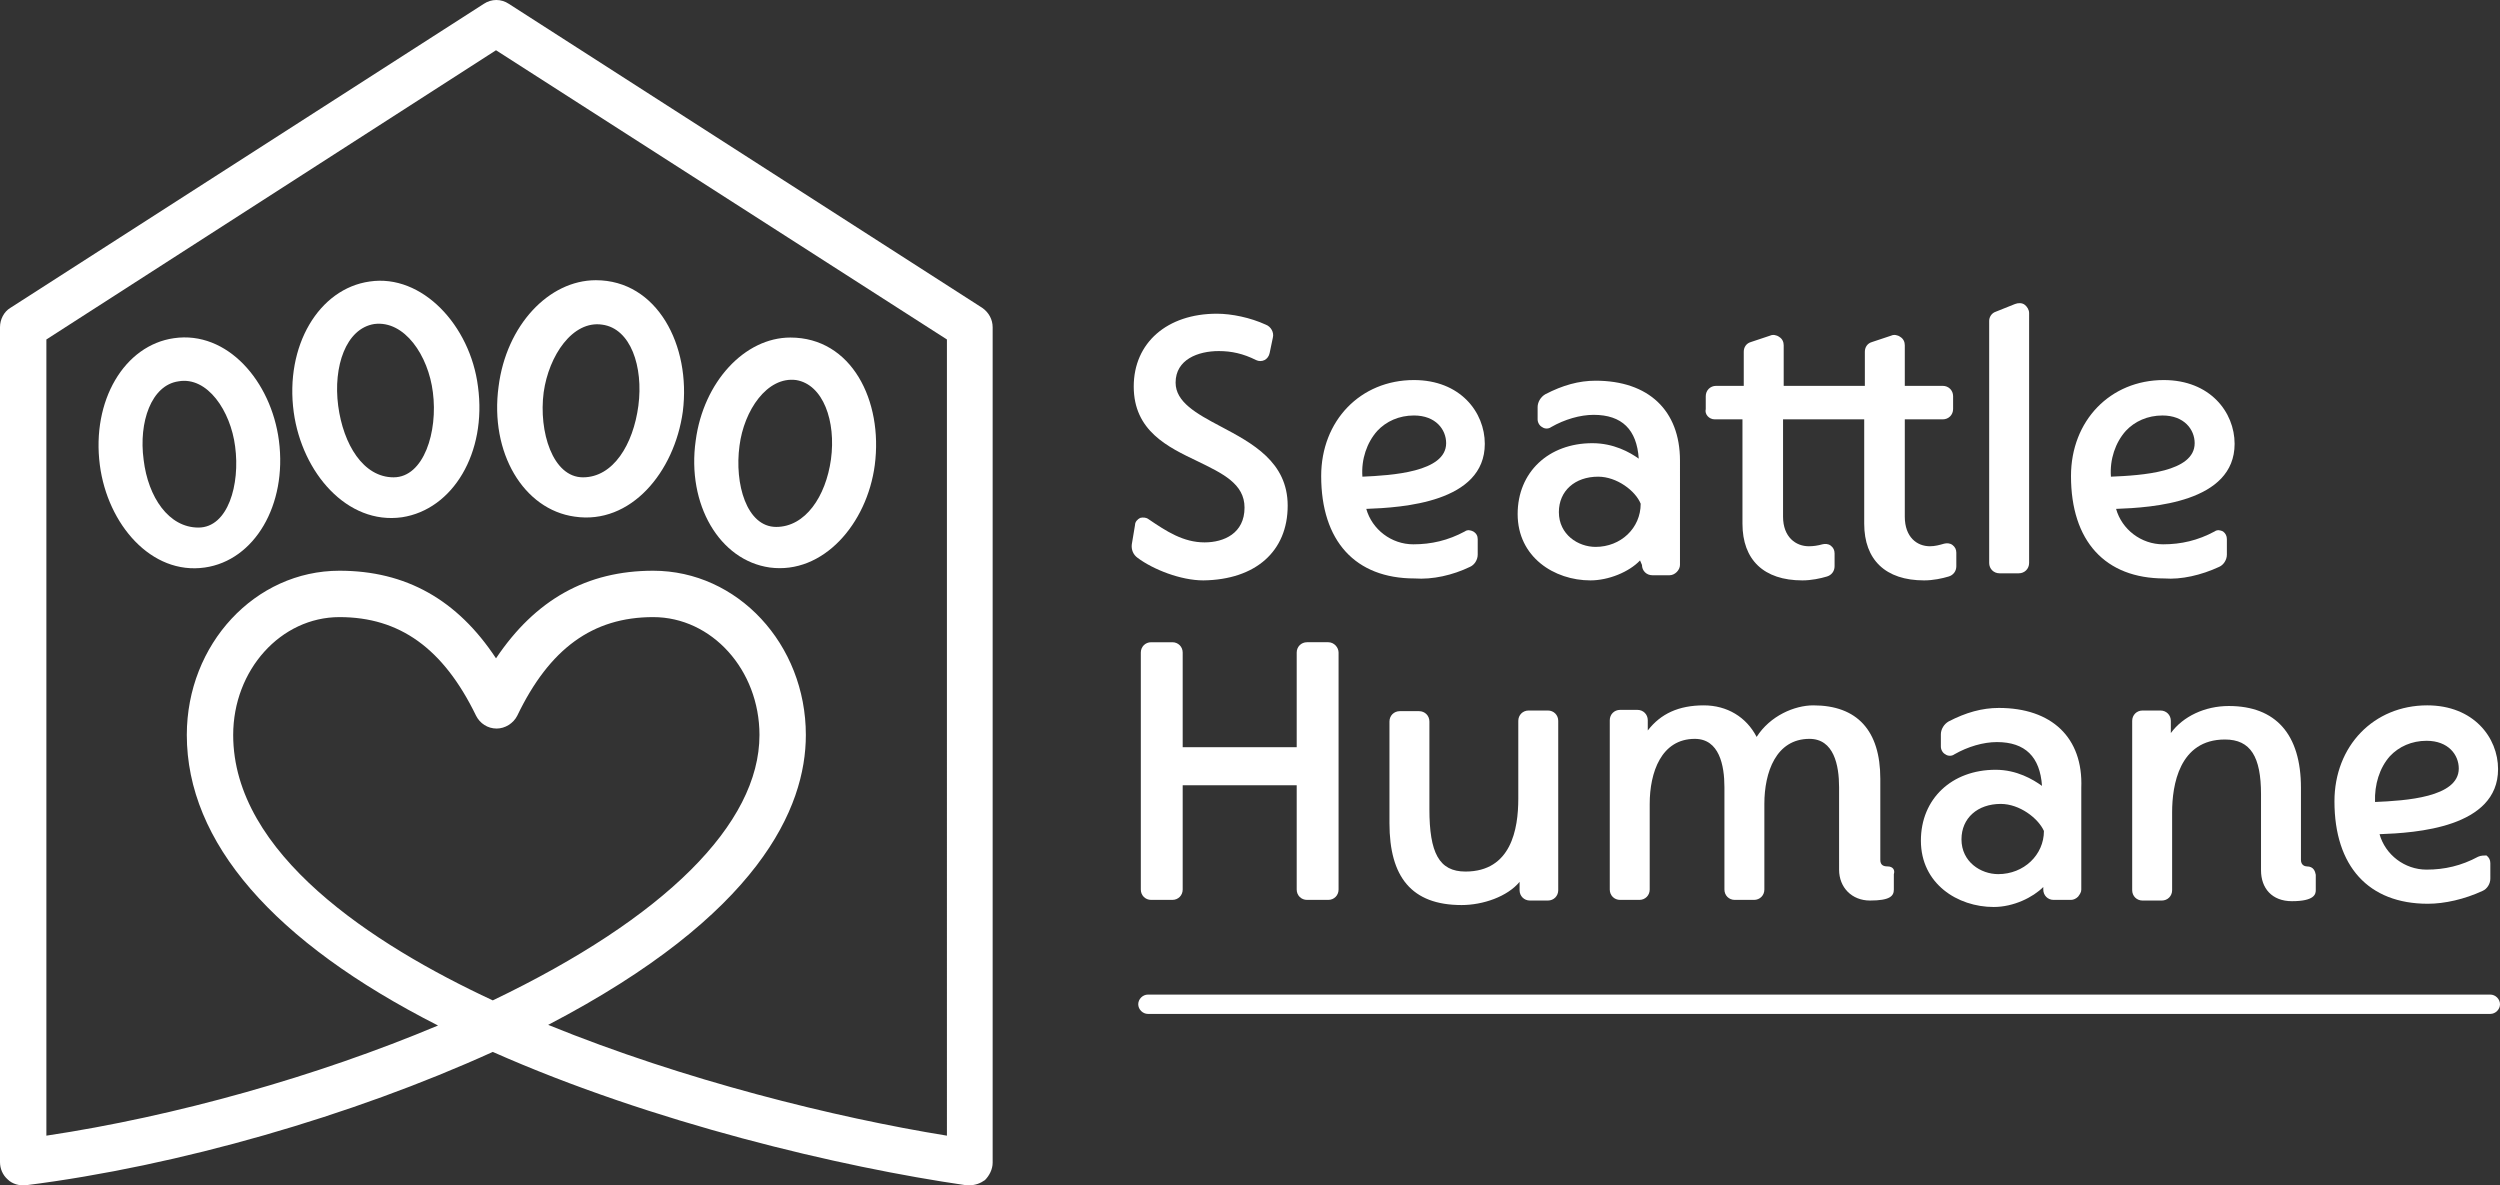
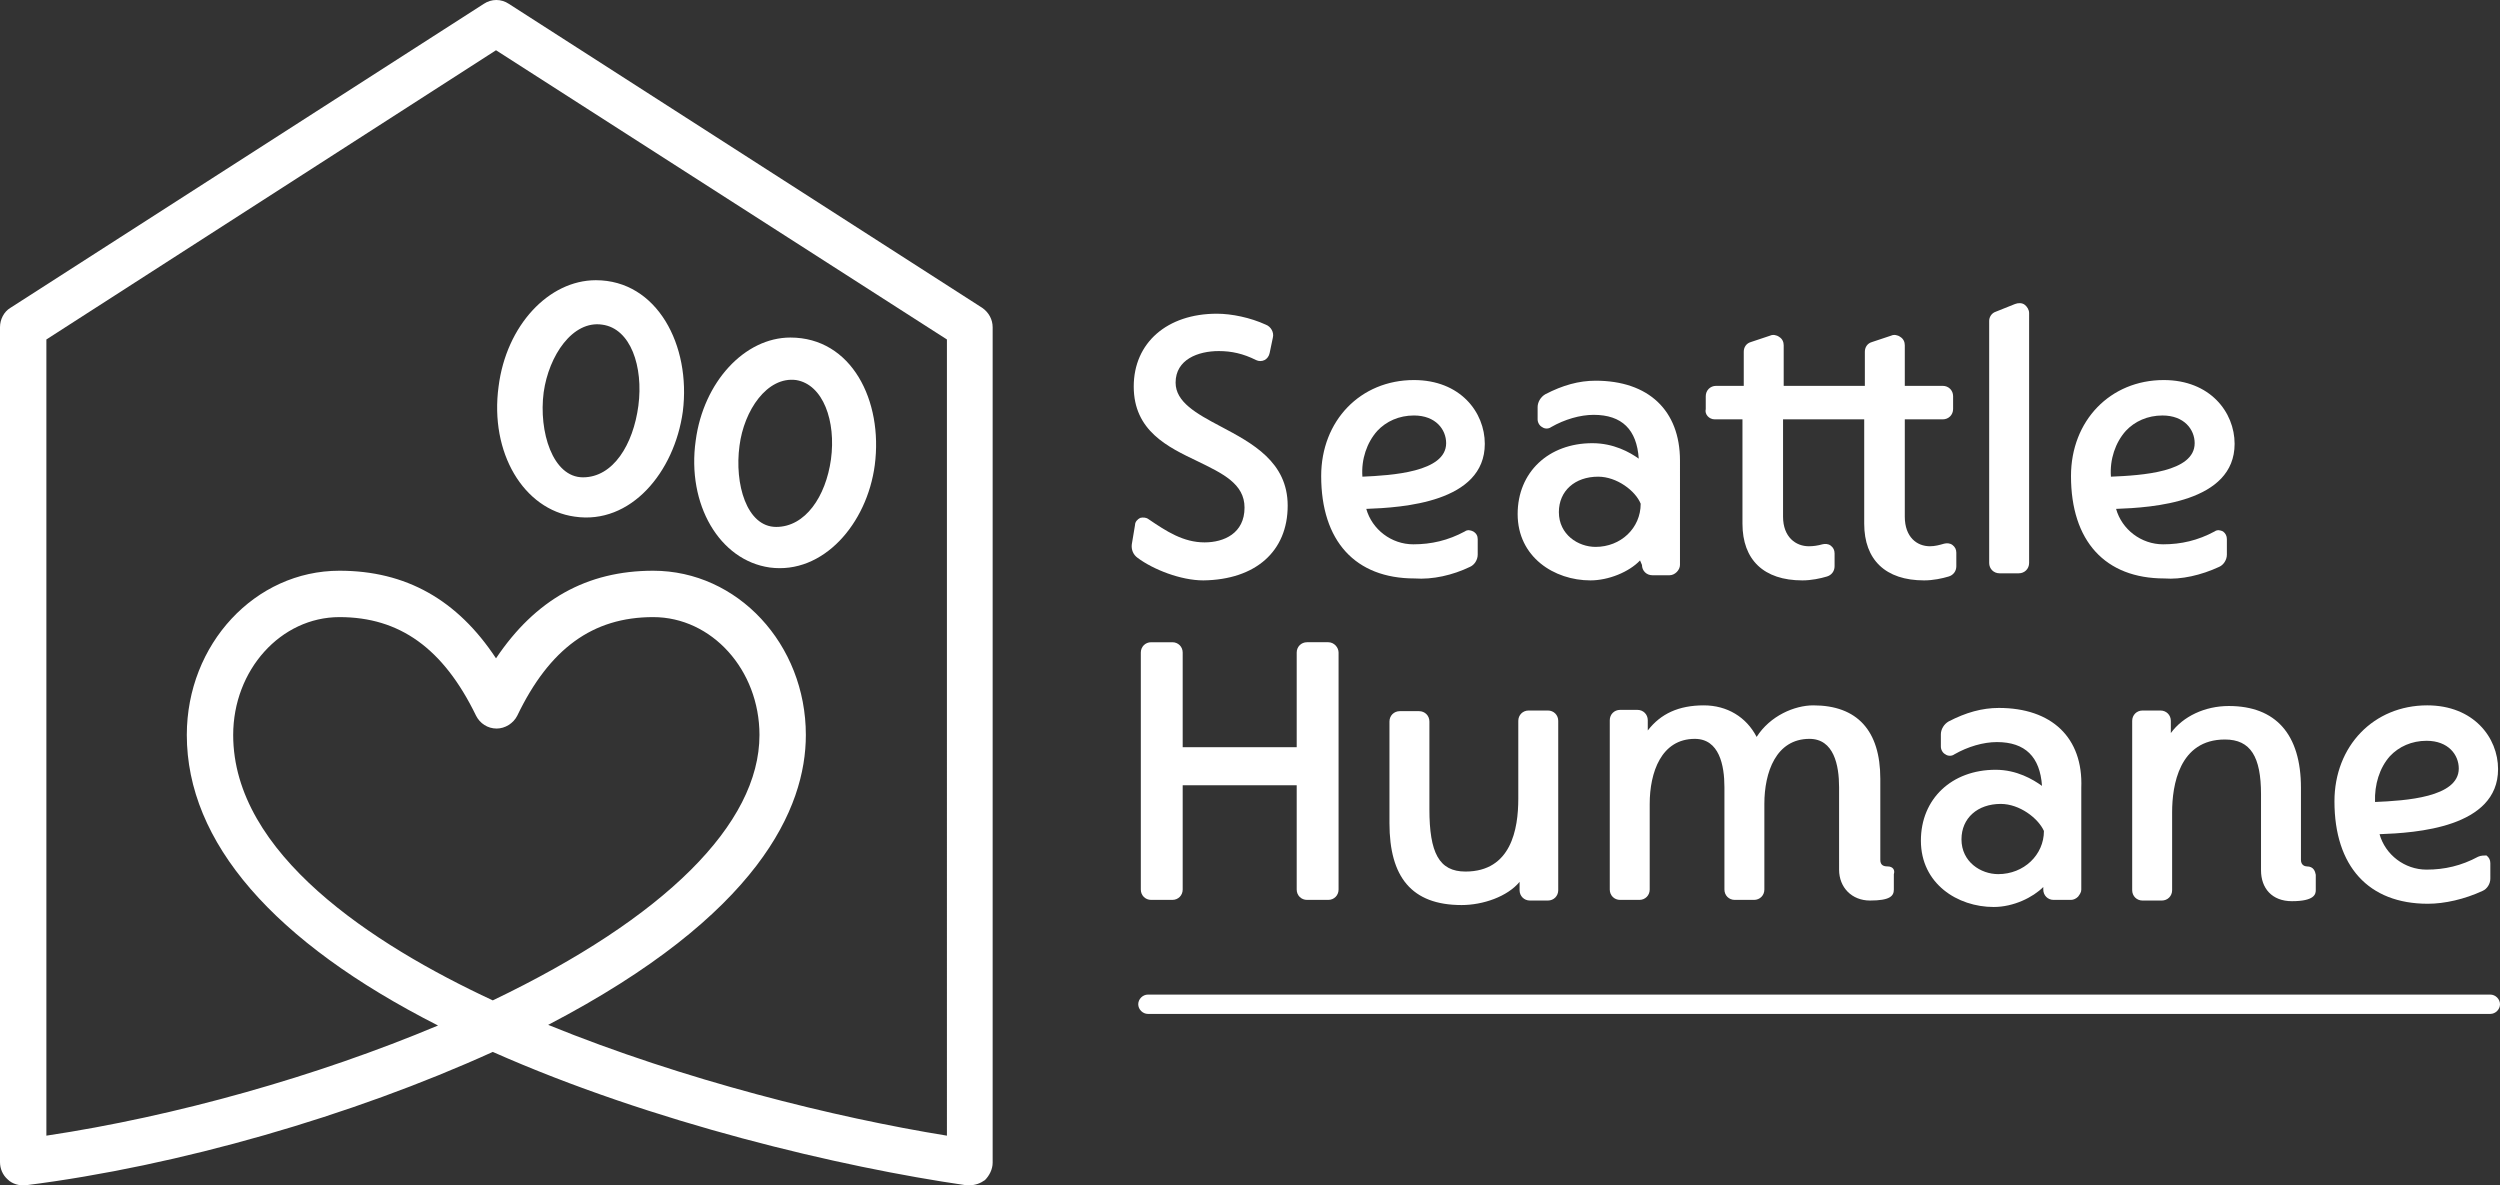
<svg xmlns="http://www.w3.org/2000/svg" version="1.1" id="Layer_1" x="0px" y="0px" viewBox="0 0 388.1 184" style="enable-background:new 0 0 388.1 184;" xml:space="preserve">
  <rect x="0" y="0" width="388.1" height="184" fill="#333333" stroke="none" />
  <style type="text/css">
	.st0{fill:#FFFFFF;}
</style>
  <g>
    <path class="st0" d="M150.5,184c-0.2,0-0.3,0-0.5,0c-19.4-2.8-48.7-9.7-73.5-20.7C54.7,173.2,27.8,181,4,184   c-1,0.1-2.1-0.2-2.8-0.9c-0.8-0.7-1.2-1.7-1.2-2.7V50.8c0-1.2,0.6-2.4,1.6-3L75.1,0.6c1.2-0.8,2.7-0.8,3.9,0l73.5,47.2   c1,0.7,1.6,1.8,1.6,3v129.7c0,1-0.5,2-1.2,2.7C152.2,183.7,151.4,184,150.5,184z M7.2,52.7v123.6c20-3,42-9.2,60.8-17.1   c-25.6-13-39-28.5-39-45.1c0-14.1,10.6-25.5,23.7-25.5C63,88.6,71,93.1,77,102.2c6.1-9.1,14.1-13.6,24.4-13.6   c13.1,0,23.7,11.4,23.7,25.5c0,11.3-7.2,27.9-40,45c21.1,8.6,44.6,14.4,61.9,17.2V52.7L77,7.8L7.2,52.7z M52.7,95.8   c-9.1,0-16.5,8.2-16.5,18.3c0,18.4,21.6,32.5,40.3,41.2c26.7-12.8,41.4-27.4,41.4-41.2c0-10.1-7.4-18.3-16.5-18.3   c-9.4,0-16.1,4.9-21.1,15.3c-0.6,1.2-1.9,2-3.2,2c-1.4,0-2.6-0.8-3.2-2C68.8,100.6,62,95.8,52.7,95.8z" />
    <path class="st0" d="M386.6,157.4H178.2c-0.8,0-1.5-0.7-1.5-1.5s0.7-1.5,1.5-1.5h208.4c0.8,0,1.5,0.7,1.5,1.5   C388.1,156.7,387.4,157.4,386.6,157.4z" />
    <path class="st0" d="M199.9,78.5c0-6.8-5.5-9.7-10.4-12.3c-3.8-2-7-3.8-7-6.8c0-3.6,3.5-4.9,6.7-4.9c2,0,3.8,0.4,5.8,1.4   c0.4,0.2,0.9,0.2,1.3,0c0.4-0.2,0.7-0.6,0.8-1.1l0.5-2.4c0.2-0.8-0.3-1.7-1.1-2c-2.4-1.1-5.3-1.7-7.6-1.7   c-7.7,0-12.9,4.5-12.9,11.3c0,6.9,5.3,9.4,9.9,11.6c3.9,1.9,7.3,3.5,7.3,7.2c0,4-3.2,5.4-6.2,5.4c-3.3,0-5.9-1.7-8.7-3.6   c-0.4-0.3-0.9-0.3-1.3-0.2c-0.4,0.2-0.8,0.6-0.8,1.1l-0.5,3c-0.1,0.8,0.2,1.6,0.9,2.1c2.4,1.8,6.7,3.5,10.2,3.5   C194.9,90,199.9,85.6,199.9,78.5z" />
    <path class="st0" d="M266.2,65.1h4.3v16.2c0,5.6,3.3,8.8,9.3,8.8c1.4,0,2.8-0.3,3.8-0.6c0.7-0.2,1.2-0.8,1.2-1.6v-2   c0-0.5-0.2-0.9-0.6-1.2c-0.4-0.3-0.9-0.3-1.3-0.2c-0.7,0.2-1.4,0.3-2.1,0.3c-2,0-4-1.4-4-4.6V65.1h12.6v16.2c0,5.6,3.3,8.8,9.3,8.8   c1.4,0,2.8-0.3,3.8-0.6c0.7-0.2,1.2-0.8,1.2-1.6v-2.1c0-0.5-0.2-0.9-0.6-1.2c-0.4-0.3-0.9-0.3-1.3-0.2c-0.7,0.2-1.4,0.4-2.2,0.4   c-2,0-3.9-1.4-3.9-4.6V65.1h5.9c0.9,0,1.6-0.7,1.6-1.6v-2c0-0.9-0.7-1.6-1.6-1.6h-5.9v-6.3c0-0.5-0.2-1-0.7-1.3   c-0.4-0.3-1-0.4-1.4-0.2l-3,1c-0.7,0.2-1.1,0.8-1.1,1.5v5.3h-12.6v-6.3c0-0.5-0.2-1-0.7-1.3c-0.4-0.3-1-0.4-1.4-0.2l-3,1   c-0.7,0.2-1.1,0.8-1.1,1.5v5.3h-4.3c-0.9,0-1.6,0.7-1.6,1.6v2C264.6,64.3,265.3,65.1,266.2,65.1z" />
    <path class="st0" d="M206.2,99.7h-3.3c-0.9,0-1.6,0.7-1.6,1.6V116h-17.7v-14.7c0-0.9-0.7-1.6-1.6-1.6h-3.3c-0.9,0-1.6,0.7-1.6,1.6   v36.8c0,0.9,0.7,1.6,1.6,1.6h3.3c0.9,0,1.6-0.7,1.6-1.6v-16.2h17.7v16.2c0,0.9,0.7,1.6,1.6,1.6h3.3c0.9,0,1.6-0.7,1.6-1.6v-36.8   C207.8,100.5,207.1,99.7,206.2,99.7z" />
    <path class="st0" d="M358.1,134.5c-0.3,0-0.9-0.2-0.9-1v-11.2c0-8.3-3.9-12.7-11.2-12.7c-3.7,0-7.1,1.6-9,4.2v-1.9   c0-0.9-0.7-1.6-1.6-1.6h-2.8c-0.9,0-1.6,0.7-1.6,1.6v26.3c0,0.9,0.7,1.6,1.6,1.6h3c0.9,0,1.6-0.7,1.6-1.6v-12.1   c0-4.2,1.1-11.3,8.2-11.3c4,0,5.6,2.7,5.6,8.5v11.8c0,2.8,1.7,4.8,4.8,4.8c3.5,0,3.7-1.1,3.7-1.7v-2.4   C359.4,135.3,359.2,134.5,358.1,134.5z" />
    <path class="st0" d="M228.2,88c0.7-0.3,1.2-1.1,1.2-1.9v-2.4c0-0.5-0.2-0.9-0.7-1.2c-0.4-0.2-0.9-0.3-1.3,0c-2.6,1.4-5.2,2-8,2   c-3.4,0-6.4-2.3-7.3-5.5c5.6-0.2,18.4-1,18.4-10.1c0-4.9-3.8-9.9-11-9.9c-8.3,0-14.4,6.3-14.4,14.9c0,10.1,5.3,15.9,14.5,15.9   C222.4,90,225.5,89.3,228.2,88z M213.8,66.9c1.4-1.5,3.4-2.4,5.7-2.4c3.4,0,5,2.2,5,4.3c0,4.5-8.5,5-13,5.2   C211.3,71.3,212.2,68.7,213.8,66.9z" />
    <path class="st0" d="M344.5,88c0.7-0.3,1.2-1.1,1.2-1.9v-2.4c0-0.5-0.2-0.9-0.6-1.2c-0.4-0.2-0.9-0.3-1.3,0c-2.6,1.4-5.2,2-8,2   c-3.4,0-6.4-2.3-7.3-5.5c5.6-0.2,18.4-1,18.4-10.1c0-4.9-3.8-9.9-11-9.9c-8.3,0-14.4,6.3-14.4,14.9c0,10.1,5.3,15.9,14.5,15.9   C338.6,90,341.7,89.3,344.5,88z M330,66.9c1.4-1.5,3.4-2.4,5.7-2.4c3.4,0,5,2.2,5,4.3c0,4.5-8.2,5-13,5.2   C327.5,71.3,328.4,68.7,330,66.9z" />
    <path class="st0" d="M384.7,133c-2.6,1.4-5.2,2-8,2c-3.4,0-6.4-2.3-7.3-5.5c5.6-0.2,18.4-1,18.4-10.1c0-4.9-3.8-9.9-11-9.9   c-8.3,0-14.4,6.3-14.4,14.9c0,10.1,5.3,15.9,14.5,15.9c2.6,0,5.7-0.7,8.5-2c0.7-0.3,1.2-1.1,1.2-1.9V134c0-0.5-0.2-0.9-0.6-1.2   C385.7,132.8,385.1,132.8,384.7,133z M371,117.4c1.4-1.5,3.4-2.4,5.7-2.4c3.4,0,5,2.2,5,4.3c0,4.5-8.3,5-13,5.2   C368.6,121.8,369.4,119.2,371,117.4z" />
    <path class="st0" d="M240.3,110.3h-3c-0.9,0-1.6,0.7-1.6,1.6V124c0,4.7-1.1,11.3-8.2,11.3c-4.1,0-5.6-2.9-5.6-9.7V112   c0-0.9-0.7-1.6-1.6-1.6h-3c-0.9,0-1.6,0.7-1.6,1.6v15.8c0,8.3,3.4,12.7,11.2,12.7c3.3,0,7.1-1.3,9-3.6v1.3c0,0.9,0.7,1.6,1.6,1.6   h2.8c0.9,0,1.6-0.7,1.6-1.6v-26.3C241.9,111,241.2,110.3,240.3,110.3z" />
    <path class="st0" d="M293,134.5c-0.6,0-1.1-0.2-1.1-1v-12.6c0-7.5-3.6-11.4-10.4-11.4c-2.9,0-6.7,1.6-8.8,4.9   c-1.6-3.1-4.6-4.9-8.2-4.9c-3.9,0-6.7,1.3-8.7,3.9v-1.6c0-0.9-0.7-1.6-1.6-1.6h-2.7c-0.9,0-1.6,0.7-1.6,1.6v26.3   c0,0.9,0.7,1.6,1.6,1.6h3c0.9,0,1.6-0.7,1.6-1.6v-13.3c0-4.9,1.8-10.1,7-10.1c3.8,0,4.6,4.1,4.6,7.5v15.9c0,0.9,0.7,1.6,1.6,1.6h3   c0.9,0,1.6-0.7,1.6-1.6v-13.3c0-4.9,1.8-10.1,7-10.1c3.8,0,4.6,4.1,4.6,7.5V135c0,2.8,2,4.8,4.8,4.8c3.1,0,3.7-0.7,3.7-1.7v-2.4   C294.2,135.1,293.9,134.5,293,134.5z" />
    <path class="st0" d="M254.9,87.7c0,0.9,0.7,1.6,1.6,1.6h2.7c0.4,0,0.8-0.2,1.1-0.5c0.3-0.3,0.5-0.7,0.5-1.1V71.5   c0-7.8-4.9-12.4-13.1-12.4c-2.6,0-5.1,0.7-7.8,2.1c-0.7,0.4-1.2,1.2-1.2,2v1.9c0,0.5,0.3,1,0.7,1.2c0.4,0.3,1,0.3,1.4,0   c2.1-1.2,4.5-1.9,6.6-1.9c4.4,0,6.7,2.3,7,6.8c-1.4-1-3.9-2.4-7.2-2.4c-6.8,0-11.6,4.5-11.6,11c0,6.7,5.7,10.3,11.3,10.3   c2.8,0,6-1.3,7.7-3.1L254.9,87.7z M247.7,84.9c-2.7,0-5.7-1.9-5.7-5.4c0-3.3,2.5-5.5,6.1-5.5c2.9,0,5.8,2.2,6.6,4.2   C254.7,82,251.6,84.9,247.7,84.9z" />
    <path class="st0" d="M310.3,109.9c-2.6,0-5.1,0.7-7.8,2.1c-0.7,0.4-1.2,1.2-1.2,2v1.9c0,0.5,0.3,1,0.7,1.2c0.4,0.3,1,0.3,1.4,0   c2.1-1.2,4.5-1.9,6.6-1.9c4.4,0,6.7,2.3,7,6.8c-1.4-1-3.9-2.5-7.2-2.5c-6.8,0-11.6,4.5-11.6,11c0,6.7,5.7,10.3,11.3,10.3   c3.1,0,6.1-1.5,7.7-3.1v0.4c0,0.9,0.7,1.6,1.6,1.6h2.7c0.4,0,0.8-0.2,1.1-0.5c0.3-0.4,0.5-0.7,0.5-1.1v-15.8   C323.4,114.5,318.5,109.9,310.3,109.9z M310.2,135.7c-2.7,0-5.7-1.9-5.7-5.4c0-3.3,2.5-5.5,6.1-5.5c2.9,0,5.8,2.2,6.7,4.2   C317.3,132.7,314.2,135.7,310.2,135.7z" />
    <path class="st0" d="M310.4,89h3c0.9,0,1.6-0.7,1.6-1.6V48.6c0-0.5-0.3-1-0.7-1.3c-0.4-0.3-1-0.3-1.5-0.1l-3,1.2   c-0.6,0.2-1,0.8-1,1.4v37.6C308.8,88.3,309.5,89,310.4,89z" />
-     <path class="st0" d="M74.2,60c-1.2-9.5-8.7-17.5-16.8-16.3c-7.9,1.1-13.2,10-11.8,20.3c1.3,9.4,8.3,17.5,16.8,16.3   C70.3,79.1,75.6,70.3,74.2,60z M61.1,74.1c-4.7,0-7.8-5.1-8.6-11.1c-0.8-6.1,1.2-12,5.6-12.7c4.7-0.6,8.4,4.9,9.1,10.6   C68,67,65.8,74.1,61.1,74.1z" />
-     <path class="st0" d="M43.3,68.4c-1.2-9.2-8-17.1-16.3-15.9c-7.7,1.1-12.8,9.7-11.5,19.7c1.2,9.2,8,17.1,16.3,15.9   C39.5,87,44.6,78.4,43.3,68.4z M30.8,81.9c-4.6,0-7.8-4.7-8.5-10.5c-0.8-5.9,1.2-11.6,5.4-12.2c4.5-0.8,8.1,4.6,8.8,10.1   C37.3,75.2,35.4,81.9,30.8,81.9z" />
    <path class="st0" d="M92.5,43.5c-7.3,0-13.9,7-15.1,16.5C76,70.3,81.3,79.1,89.2,80.2c8.7,1.3,15.5-6.9,16.8-16.3   C107.3,53.6,102,43.5,92.5,43.5z M99.1,63c-0.8,6-3.9,11.1-8.6,11.1s-6.9-7.1-6.1-13.2c0.8-5.7,4.5-11.2,9.1-10.5   C97.9,51,99.9,56.9,99.1,63z" />
    <path class="st0" d="M122.7,52.4c-7.1,0-13.5,6.9-14.7,16c-1.4,9.9,3.7,18.6,11.5,19.7c8.3,1.1,15.1-6.8,16.3-15.9   C137.1,62.2,132.2,52.4,122.7,52.4z M129,71.3c-0.8,5.8-4,10.5-8.5,10.5c-4.6,0-6.5-6.7-5.7-12.6c0.7-5.5,4.3-10.8,8.8-10.2   C127.8,59.7,129.8,65.4,129,71.3z" />
  </g>
</svg>